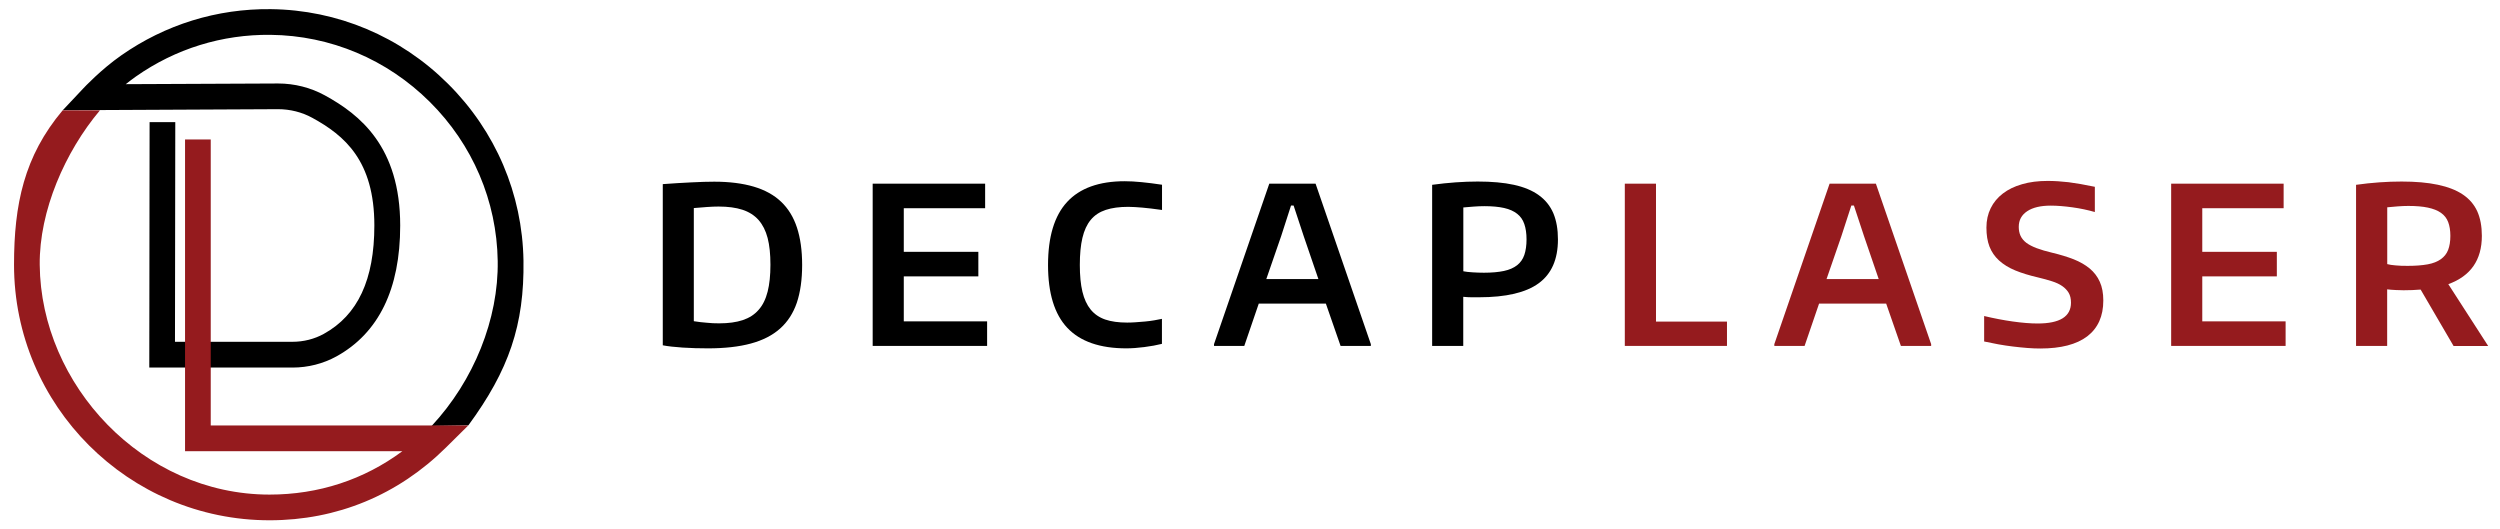
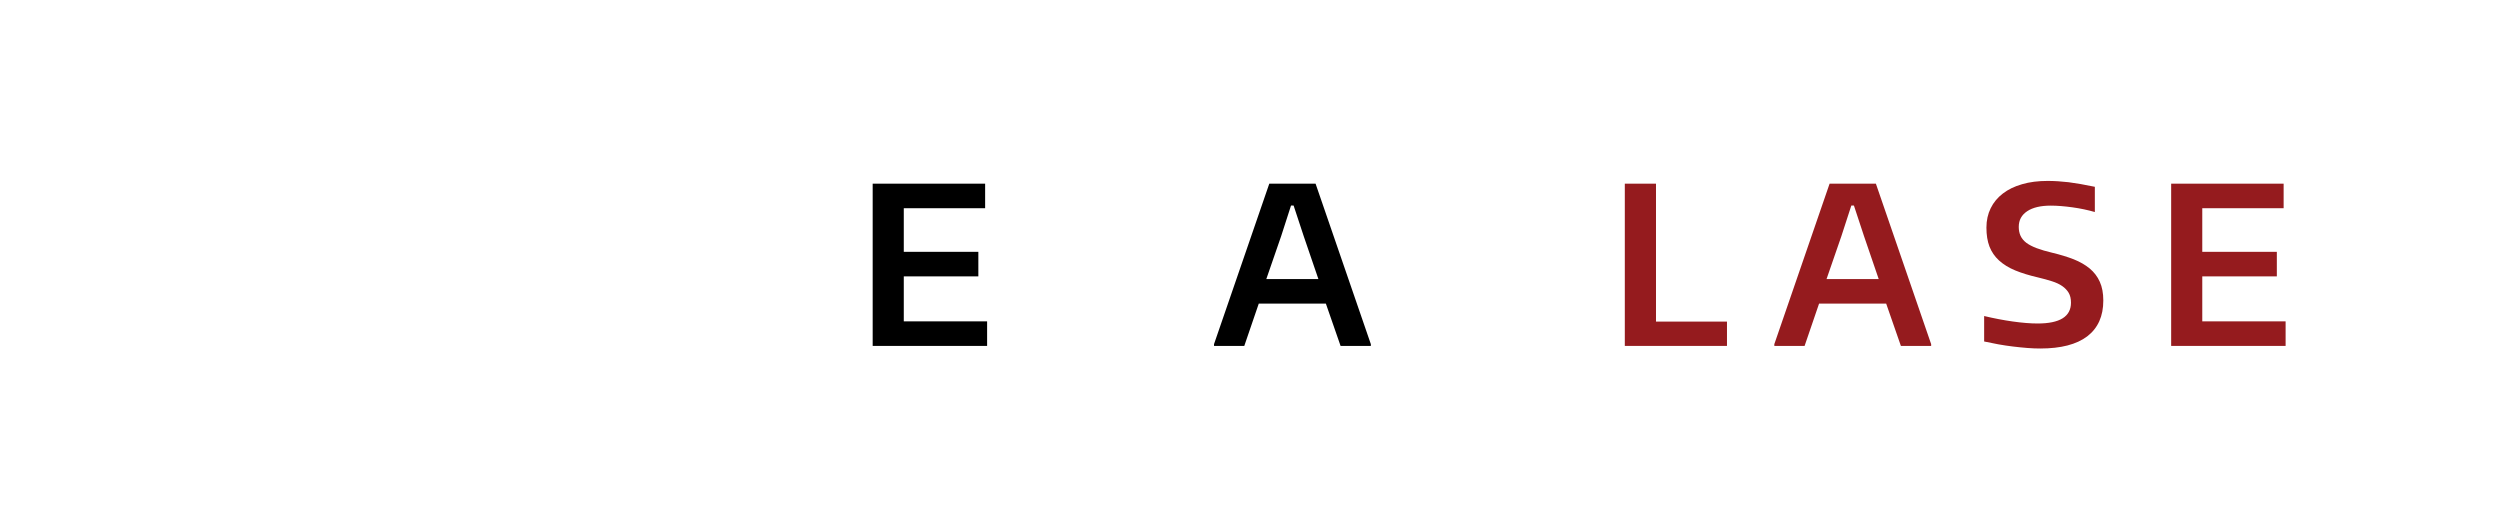
<svg xmlns="http://www.w3.org/2000/svg" xmlns:xlink="http://www.w3.org/1999/xlink" version="1.1" id="Layer_1" x="0px" y="0px" viewBox="0 0 327.9 69.37" style="enable-background:new 0 0 327.9 69.37;" xml:space="preserve">
  <style type="text/css">
	.st0{clip-path:url(#SVGID_00000152965551812258344160000010628334694776819878_);}
	.st1{clip-path:url(#SVGID_00000152965551812258344160000010628334694776819878_);fill:#951B1E;}
	.st2{clip-path:url(#SVGID_00000172436978236715591390000008645160907351383681_);}
	.st3{clip-path:url(#SVGID_00000054248963590570311880000015965547550645833872_);}
	.st4{fill:#951B1E;}
	.st5{clip-path:url(#SVGID_00000129919611190355480210000001826734039199692686_);fill:#951B1E;}
	.st6{clip-path:url(#SVGID_00000107566705673388084010000000761573950288096679_);fill:#951B1E;}
</style>
  <g>
    <defs>
-       <rect id="SVGID_1_" x="1.85" y="1.2" width="324.5" height="67.03" />
-     </defs>
+       </defs>
    <clipPath id="SVGID_00000121252653368894671340000005155208465522764679_">
      <use xlink:href="#SVGID_1_" style="overflow:visible;" />
    </clipPath>
-     <path style="clip-path:url(#SVGID_00000121252653368894671340000005155208465522764679_);" d="M61.43,55.79l-4.82,0.08   c5.55-5.95,8.79-14.04,8.67-21.64c-0.12-7.86-3.28-15.27-8.9-20.86c-5.62-5.59-13.04-8.72-20.9-8.8   c-6.35-0.07-12.46,1.82-17.66,5.47c-0.45,0.32-0.9,0.66-1.32,1l19.97-0.09c2.16,0,4.28,0.54,6.14,1.56   c4.6,2.52,9.88,6.73,9.88,17.07c0,8.33-2.82,14.11-8.37,17.17c-1.73,0.95-3.72,1.46-5.75,1.46H19.58l0.04-32.19l3.37,0l-0.04,28.81   h15.4c1.47,0,2.89-0.36,4.12-1.04c4.46-2.46,6.63-7.11,6.63-14.22c0-8.49-3.91-11.8-8.13-14.11c-1.36-0.75-2.92-1.14-4.51-1.14   L8.23,14.46l2.69-2.86c0.09-0.1,2.34-2.49,4.96-4.32c5.79-4.06,12.58-6.16,19.64-6.08c8.74,0.1,17,3.57,23.24,9.79   c6.25,6.21,9.76,14.45,9.9,23.19C68.78,42.62,66.75,48.54,61.43,55.79" />
    <path style="clip-path:url(#SVGID_00000121252653368894671340000005155208465522764679_);fill:#951B1E;" d="M24.27,44.81V18.29   h3.37v26.52v1.46v1.97v7.56h33.78l-2.91,2.88c-6.31,6.25-14.32,9.56-23.15,9.56c-18.48,0-33.52-15.04-33.52-33.52   c0-7.89,1.31-14.23,6.38-20.25l4.89,0c-4.56,5.42-7.97,13.16-7.9,20.26c0.14,15.74,13.52,30.14,30.14,30.14   c6.43,0,12.38-1.95,17.42-5.69H24.27V48.15" />
    <path style="clip-path:url(#SVGID_00000121252653368894671340000005155208465522764679_);" d="M94.33,42.41   c1.21,0,2.23-0.14,3.08-0.42c0.84-0.28,1.54-0.72,2.08-1.34c0.55-0.61,0.94-1.41,1.19-2.39c0.25-0.98,0.37-2.16,0.37-3.54   s-0.12-2.55-0.37-3.51c-0.25-0.96-0.65-1.74-1.19-2.36c-0.55-0.61-1.25-1.06-2.11-1.34c-0.86-0.28-1.91-0.42-3.13-0.42   c-0.44,0-0.94,0.02-1.51,0.06c-0.57,0.04-1.15,0.09-1.74,0.14v14.84c0.61,0.1,1.18,0.16,1.7,0.2   C93.21,42.39,93.76,42.41,94.33,42.41 M92.86,45.69c-1.13,0-2.23-0.03-3.31-0.1c-1.07-0.07-1.95-0.17-2.62-0.3V24.15   c1.32-0.1,2.57-0.17,3.75-0.23c1.18-0.06,2.18-0.09,3-0.09c1.99,0,3.72,0.22,5.18,0.65c1.46,0.43,2.65,1.09,3.59,1.98   c0.94,0.89,1.63,2.02,2.08,3.39s0.68,3,0.68,4.9c0,1.94-0.24,3.59-0.7,4.96c-0.47,1.37-1.2,2.5-2.2,3.39   c-1,0.89-2.28,1.54-3.84,1.96C96.92,45.48,95.05,45.69,92.86,45.69" />
  </g>
  <polygon points="114.46,24.09 129.21,24.09 129.21,27.31 118.54,27.31 118.54,33.03 128.32,33.03 128.32,36.25 118.54,36.25   118.54,42.15 129.47,42.15 129.47,45.37 114.46,45.37 " />
  <g>
    <defs>
-       <rect id="SVGID_00000159433069230294903280000010919048649663367573_" x="1.85" y="1.2" width="324.5" height="67.03" />
-     </defs>
+       </defs>
    <clipPath id="SVGID_00000046314771027661233240000005722936493784689596_">
      <use xlink:href="#SVGID_00000159433069230294903280000010919048649663367573_" style="overflow:visible;" />
    </clipPath>
    <path style="clip-path:url(#SVGID_00000046314771027661233240000005722936493784689596_);" d="M147.73,45.69   c-3.47,0-6.05-0.9-7.74-2.69c-1.69-1.79-2.53-4.54-2.53-8.24c0-3.7,0.83-6.46,2.5-8.27c1.67-1.81,4.19-2.72,7.56-2.72   c0.65,0,1.39,0.04,2.2,0.12c0.81,0.08,1.71,0.19,2.69,0.34v3.31c-0.54-0.08-1.02-0.14-1.44-0.19c-0.42-0.05-0.81-0.09-1.15-0.12   c-0.34-0.03-0.67-0.05-0.96-0.07c-0.3-0.02-0.59-0.03-0.88-0.03c-1.15,0-2.13,0.13-2.95,0.4c-0.81,0.27-1.47,0.7-1.97,1.31   c-0.5,0.6-0.86,1.39-1.09,2.36c-0.23,0.97-0.34,2.15-0.34,3.55c0,1.38,0.11,2.55,0.34,3.51c0.23,0.96,0.59,1.74,1.08,2.34   c0.49,0.6,1.13,1.04,1.91,1.31c0.79,0.27,1.75,0.4,2.88,0.4c0.31,0,0.67-0.01,1.09-0.04c0.42-0.03,0.84-0.06,1.26-0.1   c0.42-0.04,0.83-0.09,1.22-0.16c0.39-0.07,0.72-0.13,0.99-0.19v3.28c-0.67,0.17-1.44,0.31-2.3,0.42   C149.25,45.63,148.46,45.69,147.73,45.69" />
  </g>
  <path d="M172.92,36.6l-1.93-5.64l-1.32-4h-0.34l-1.29,4l-1.95,5.64H172.92z M159.23,45.14l7.25-21.05h6.07l7.25,21.05v0.23h-3.97  l-1.93-5.55h-8.8l-1.9,5.55h-3.97V45.14z" />
  <g>
    <defs>
      <rect id="SVGID_00000029018764665385753820000015058422430453937572_" x="1.85" y="1.2" width="324.5" height="67.03" />
    </defs>
    <clipPath id="SVGID_00000003826338932054535300000011701790353664905637_">
      <use xlink:href="#SVGID_00000029018764665385753820000015058422430453937572_" style="overflow:visible;" />
    </clipPath>
-     <path style="clip-path:url(#SVGID_00000003826338932054535300000011701790353664905637_);" d="M194.63,35.77   c1.03,0,1.91-0.08,2.62-0.23c0.71-0.15,1.28-0.4,1.73-0.75c0.44-0.34,0.76-0.8,0.95-1.35c0.19-0.56,0.29-1.24,0.29-2.04   c0-0.79-0.1-1.46-0.29-2.01c-0.19-0.56-0.5-1.01-0.94-1.35c-0.43-0.34-1-0.6-1.71-0.76c-0.71-0.16-1.57-0.24-2.59-0.24   c-0.44,0-0.93,0.02-1.45,0.06c-0.53,0.04-0.96,0.08-1.31,0.11v8.37c0.31,0.06,0.71,0.11,1.22,0.14   C193.65,35.75,194.15,35.77,194.63,35.77 M187.84,24.24c2.13-0.29,4.12-0.43,5.98-0.43c1.84,0,3.42,0.14,4.74,0.43   c1.32,0.29,2.42,0.74,3.28,1.37c0.86,0.62,1.49,1.41,1.9,2.37c0.4,0.96,0.6,2.1,0.6,3.42c0,2.61-0.84,4.52-2.52,5.75   s-4.29,1.84-7.83,1.84H193c-0.34,0-0.69-0.02-1.08-0.06v6.44h-4.08V24.24z" />
  </g>
  <polygon class="st4" points="213.11,24.09 217.2,24.09 217.2,42.18 226.51,42.18 226.51,45.37 213.11,45.37 " />
  <path class="st4" d="M246.41,36.6l-1.93-5.64l-1.32-4h-0.34l-1.3,4l-1.95,5.64H246.41z M232.72,45.14l7.25-21.05h6.07l7.25,21.05  v0.23h-3.97l-1.93-5.55h-8.8l-1.9,5.55h-3.97V45.14z" />
  <g>
    <defs>
      <rect id="SVGID_00000029730517066659613120000008055742356713588654_" x="1.85" y="1.2" width="324.5" height="67.03" />
    </defs>
    <clipPath id="SVGID_00000017490306087482665800000004662708761732449922_">
      <use xlink:href="#SVGID_00000029730517066659613120000008055742356713588654_" style="overflow:visible;" />
    </clipPath>
    <path style="clip-path:url(#SVGID_00000017490306087482665800000004662708761732449922_);fill:#951B1E;" d="M267.6,45.71   c-0.52,0-1.08-0.02-1.7-0.07c-0.61-0.05-1.24-0.11-1.88-0.19c-0.64-0.08-1.28-0.17-1.93-0.29c-0.64-0.12-1.26-0.24-1.85-0.37v-3.34   c1.3,0.31,2.56,0.55,3.77,0.72c1.21,0.17,2.29,0.26,3.25,0.26c2.91,0,4.37-0.91,4.37-2.73c0-0.52-0.1-0.95-0.3-1.29   c-0.2-0.34-0.49-0.64-0.85-0.89c-0.36-0.25-0.81-0.46-1.35-0.63c-0.54-0.17-1.13-0.34-1.78-0.49c-1.17-0.27-2.18-0.58-3.03-0.93   c-0.85-0.35-1.56-0.79-2.13-1.31c-0.57-0.52-0.98-1.13-1.25-1.82c-0.27-0.7-0.4-1.53-0.4-2.49c0-0.94,0.19-1.79,0.56-2.54   c0.37-0.76,0.91-1.4,1.6-1.93s1.53-0.94,2.52-1.22c0.99-0.29,2.1-0.43,3.35-0.43c0.88,0,1.8,0.06,2.75,0.17   c0.95,0.12,2.09,0.32,3.44,0.6v3.31c-0.94-0.27-1.93-0.48-2.96-0.62c-1.03-0.14-1.97-0.22-2.82-0.22c-1.32,0-2.35,0.24-3.09,0.73   c-0.74,0.49-1.11,1.17-1.11,2.06c0,0.44,0.08,0.83,0.24,1.18c0.16,0.34,0.42,0.65,0.76,0.91c0.35,0.26,0.8,0.49,1.35,0.7   c0.56,0.21,1.24,0.41,2.04,0.6c1.05,0.25,1.99,0.54,2.82,0.86c0.82,0.33,1.52,0.73,2.1,1.21c0.57,0.48,1.02,1.06,1.32,1.74   c0.31,0.68,0.46,1.5,0.46,2.46c0,2.05-0.7,3.61-2.1,4.69C272.36,45.18,270.31,45.71,267.6,45.71" />
  </g>
  <polygon class="st4" points="284.77,24.09 299.52,24.09 299.52,27.31 288.85,27.31 288.85,33.03 298.63,33.03 298.63,36.25   288.85,36.25 288.85,42.15 299.78,42.15 299.78,45.37 284.77,45.37 " />
  <g>
    <defs>
-       <rect id="SVGID_00000010271359583550734810000005097375199379148169_" x="1.85" y="1.2" width="324.5" height="67.03" />
-     </defs>
+       </defs>
    <clipPath id="SVGID_00000173859874572499779110000012079183010664425624_">
      <use xlink:href="#SVGID_00000010271359583550734810000005097375199379148169_" style="overflow:visible;" />
    </clipPath>
    <path style="clip-path:url(#SVGID_00000173859874572499779110000012079183010664425624_);fill:#951B1E;" d="M315.8,34.87   c1.04,0,1.91-0.07,2.62-0.2c0.71-0.13,1.28-0.36,1.73-0.68c0.44-0.32,0.76-0.72,0.95-1.22c0.19-0.5,0.29-1.11,0.29-1.84   c0-0.71-0.1-1.31-0.29-1.81c-0.19-0.5-0.51-0.9-0.95-1.21c-0.44-0.31-1.01-0.53-1.71-0.68s-1.56-0.22-2.57-0.22   c-0.42,0-0.9,0.02-1.42,0.06c-0.53,0.04-0.97,0.08-1.34,0.12v7.45c0.27,0.08,0.64,0.13,1.11,0.17   C314.67,34.86,315.2,34.87,315.8,34.87 M317.49,37.98c-0.69,0.06-1.44,0.09-2.24,0.09c-0.25,0-0.59-0.01-1.03-0.03   c-0.44-0.02-0.82-0.05-1.12-0.09v7.42h-4.08V24.24c2.07-0.29,4.06-0.43,5.98-0.43c1.84,0,3.42,0.14,4.74,0.42   c1.32,0.28,2.42,0.7,3.28,1.28c0.86,0.58,1.49,1.31,1.9,2.21c0.4,0.9,0.6,1.97,0.6,3.22c0,3.16-1.47,5.27-4.4,6.33l5.23,8.11h-4.54   L317.49,37.98z" />
  </g>
</svg>